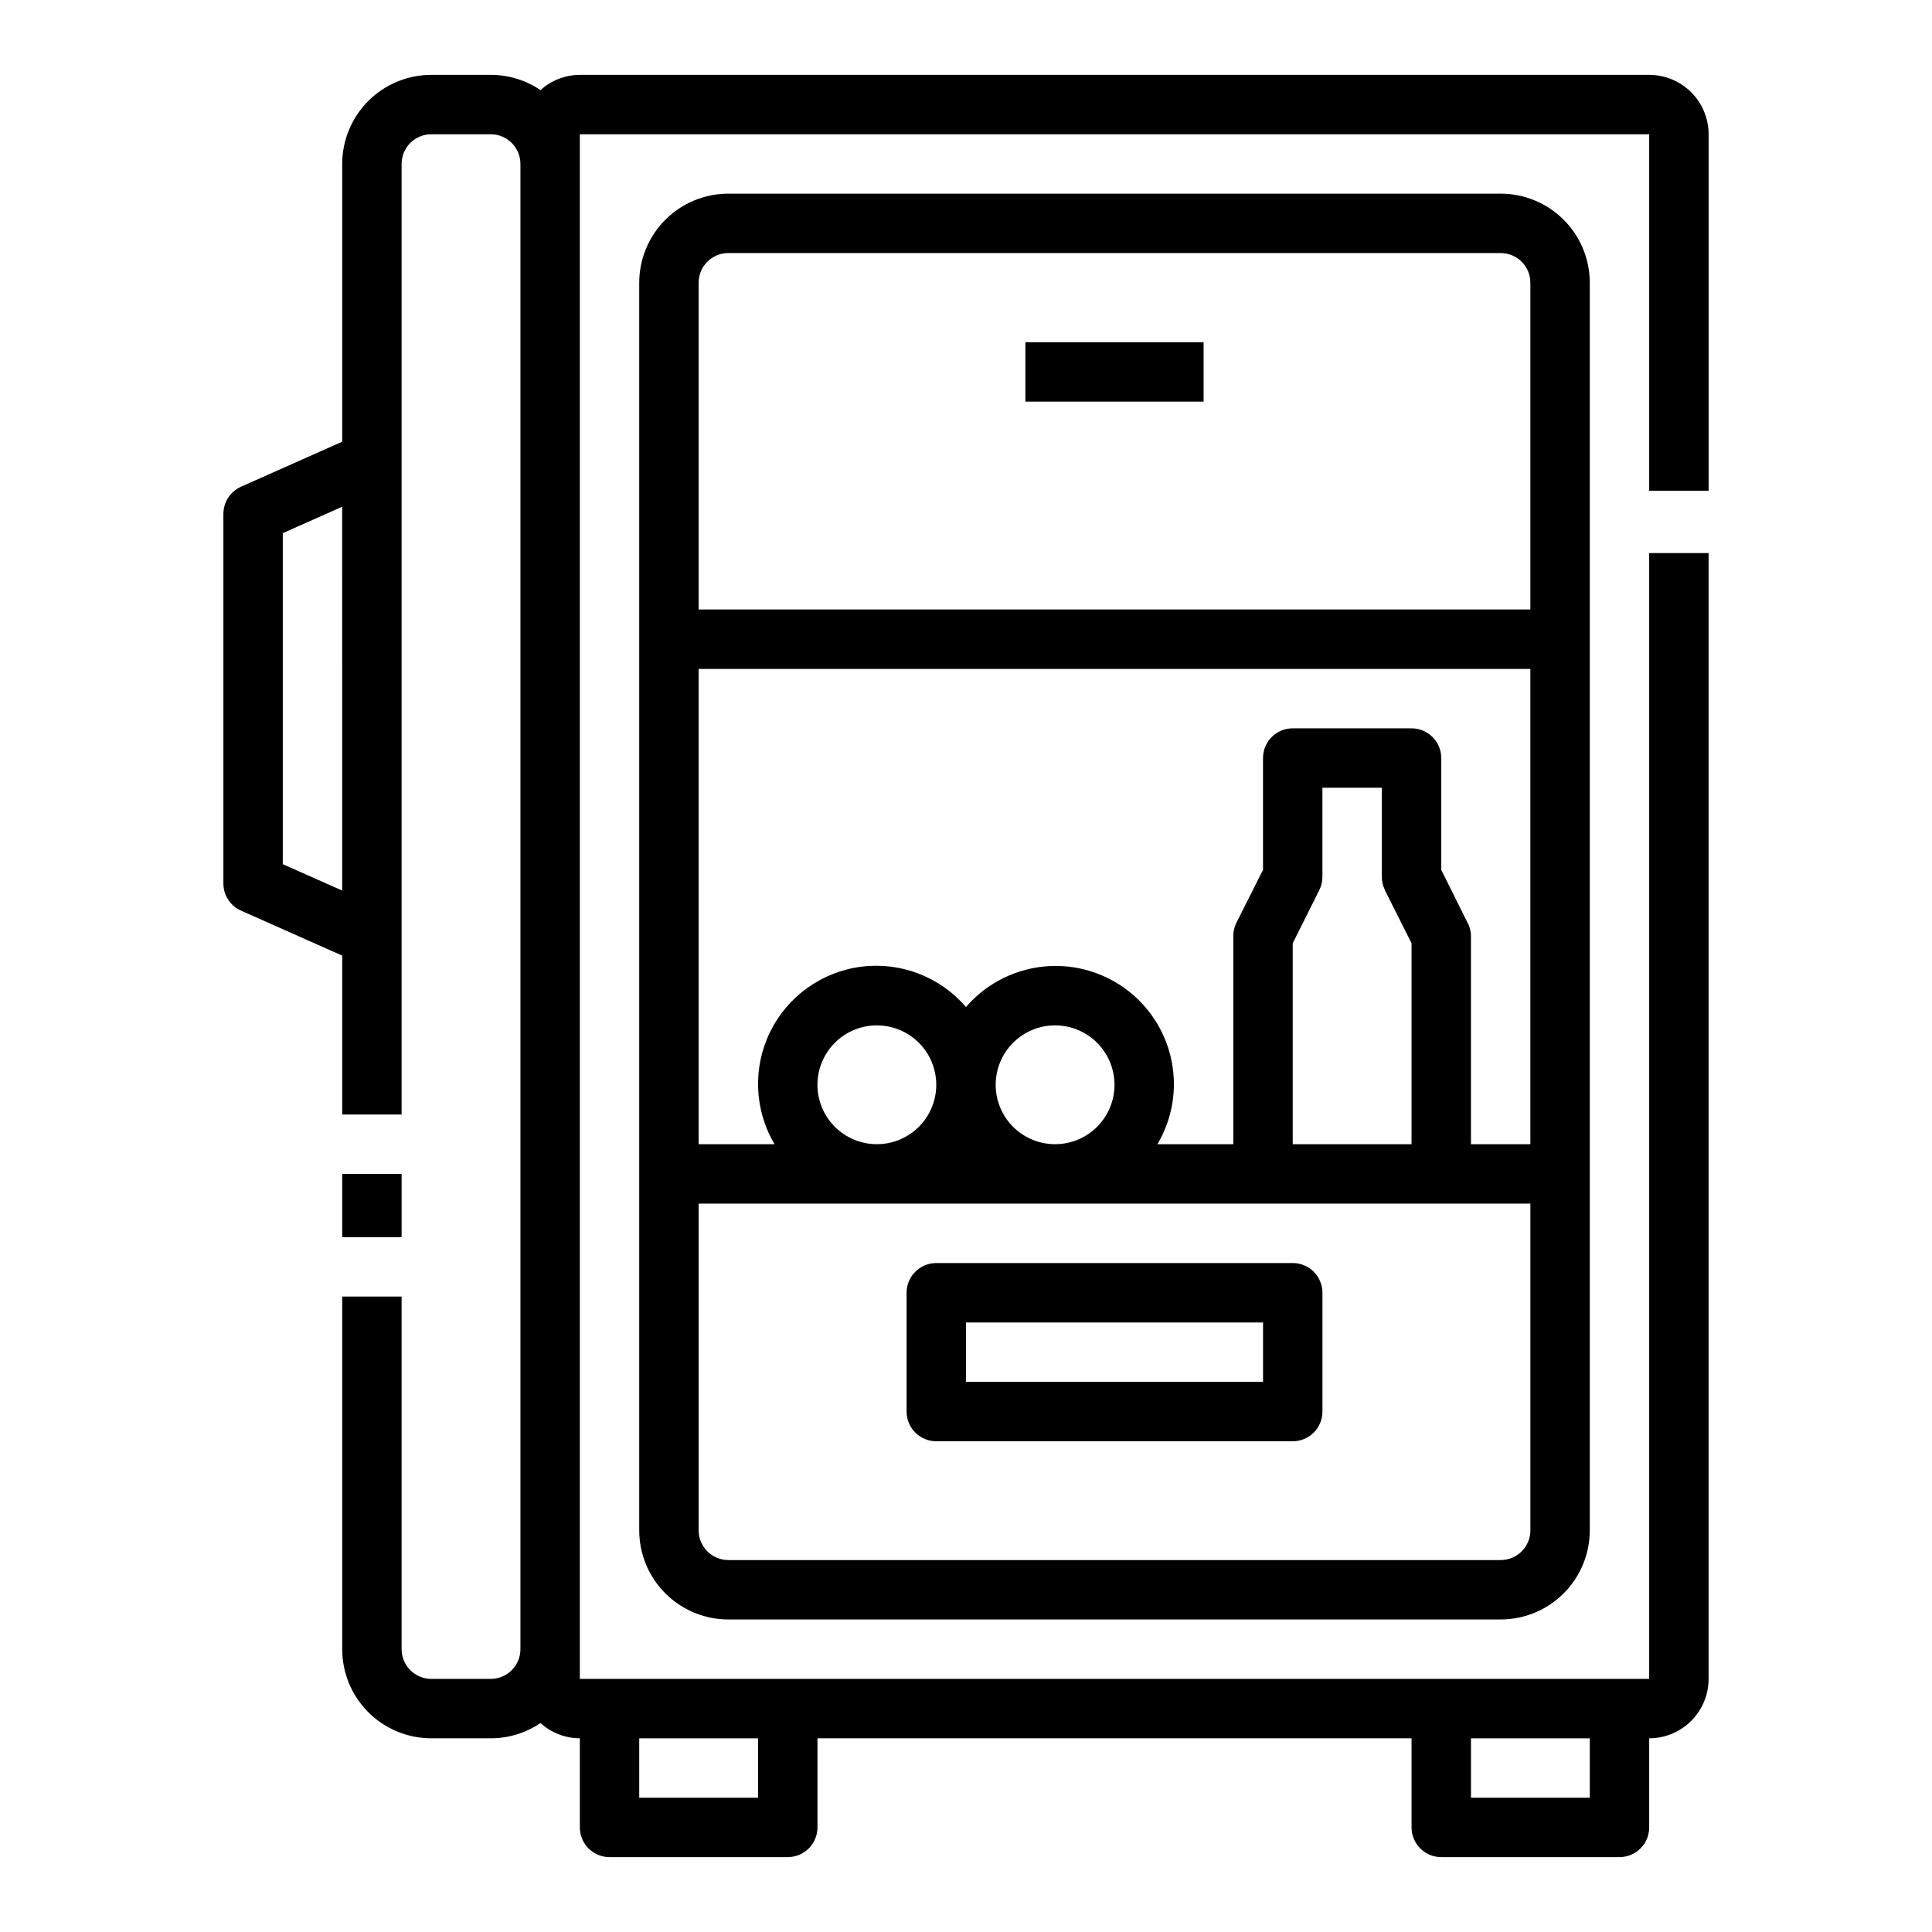
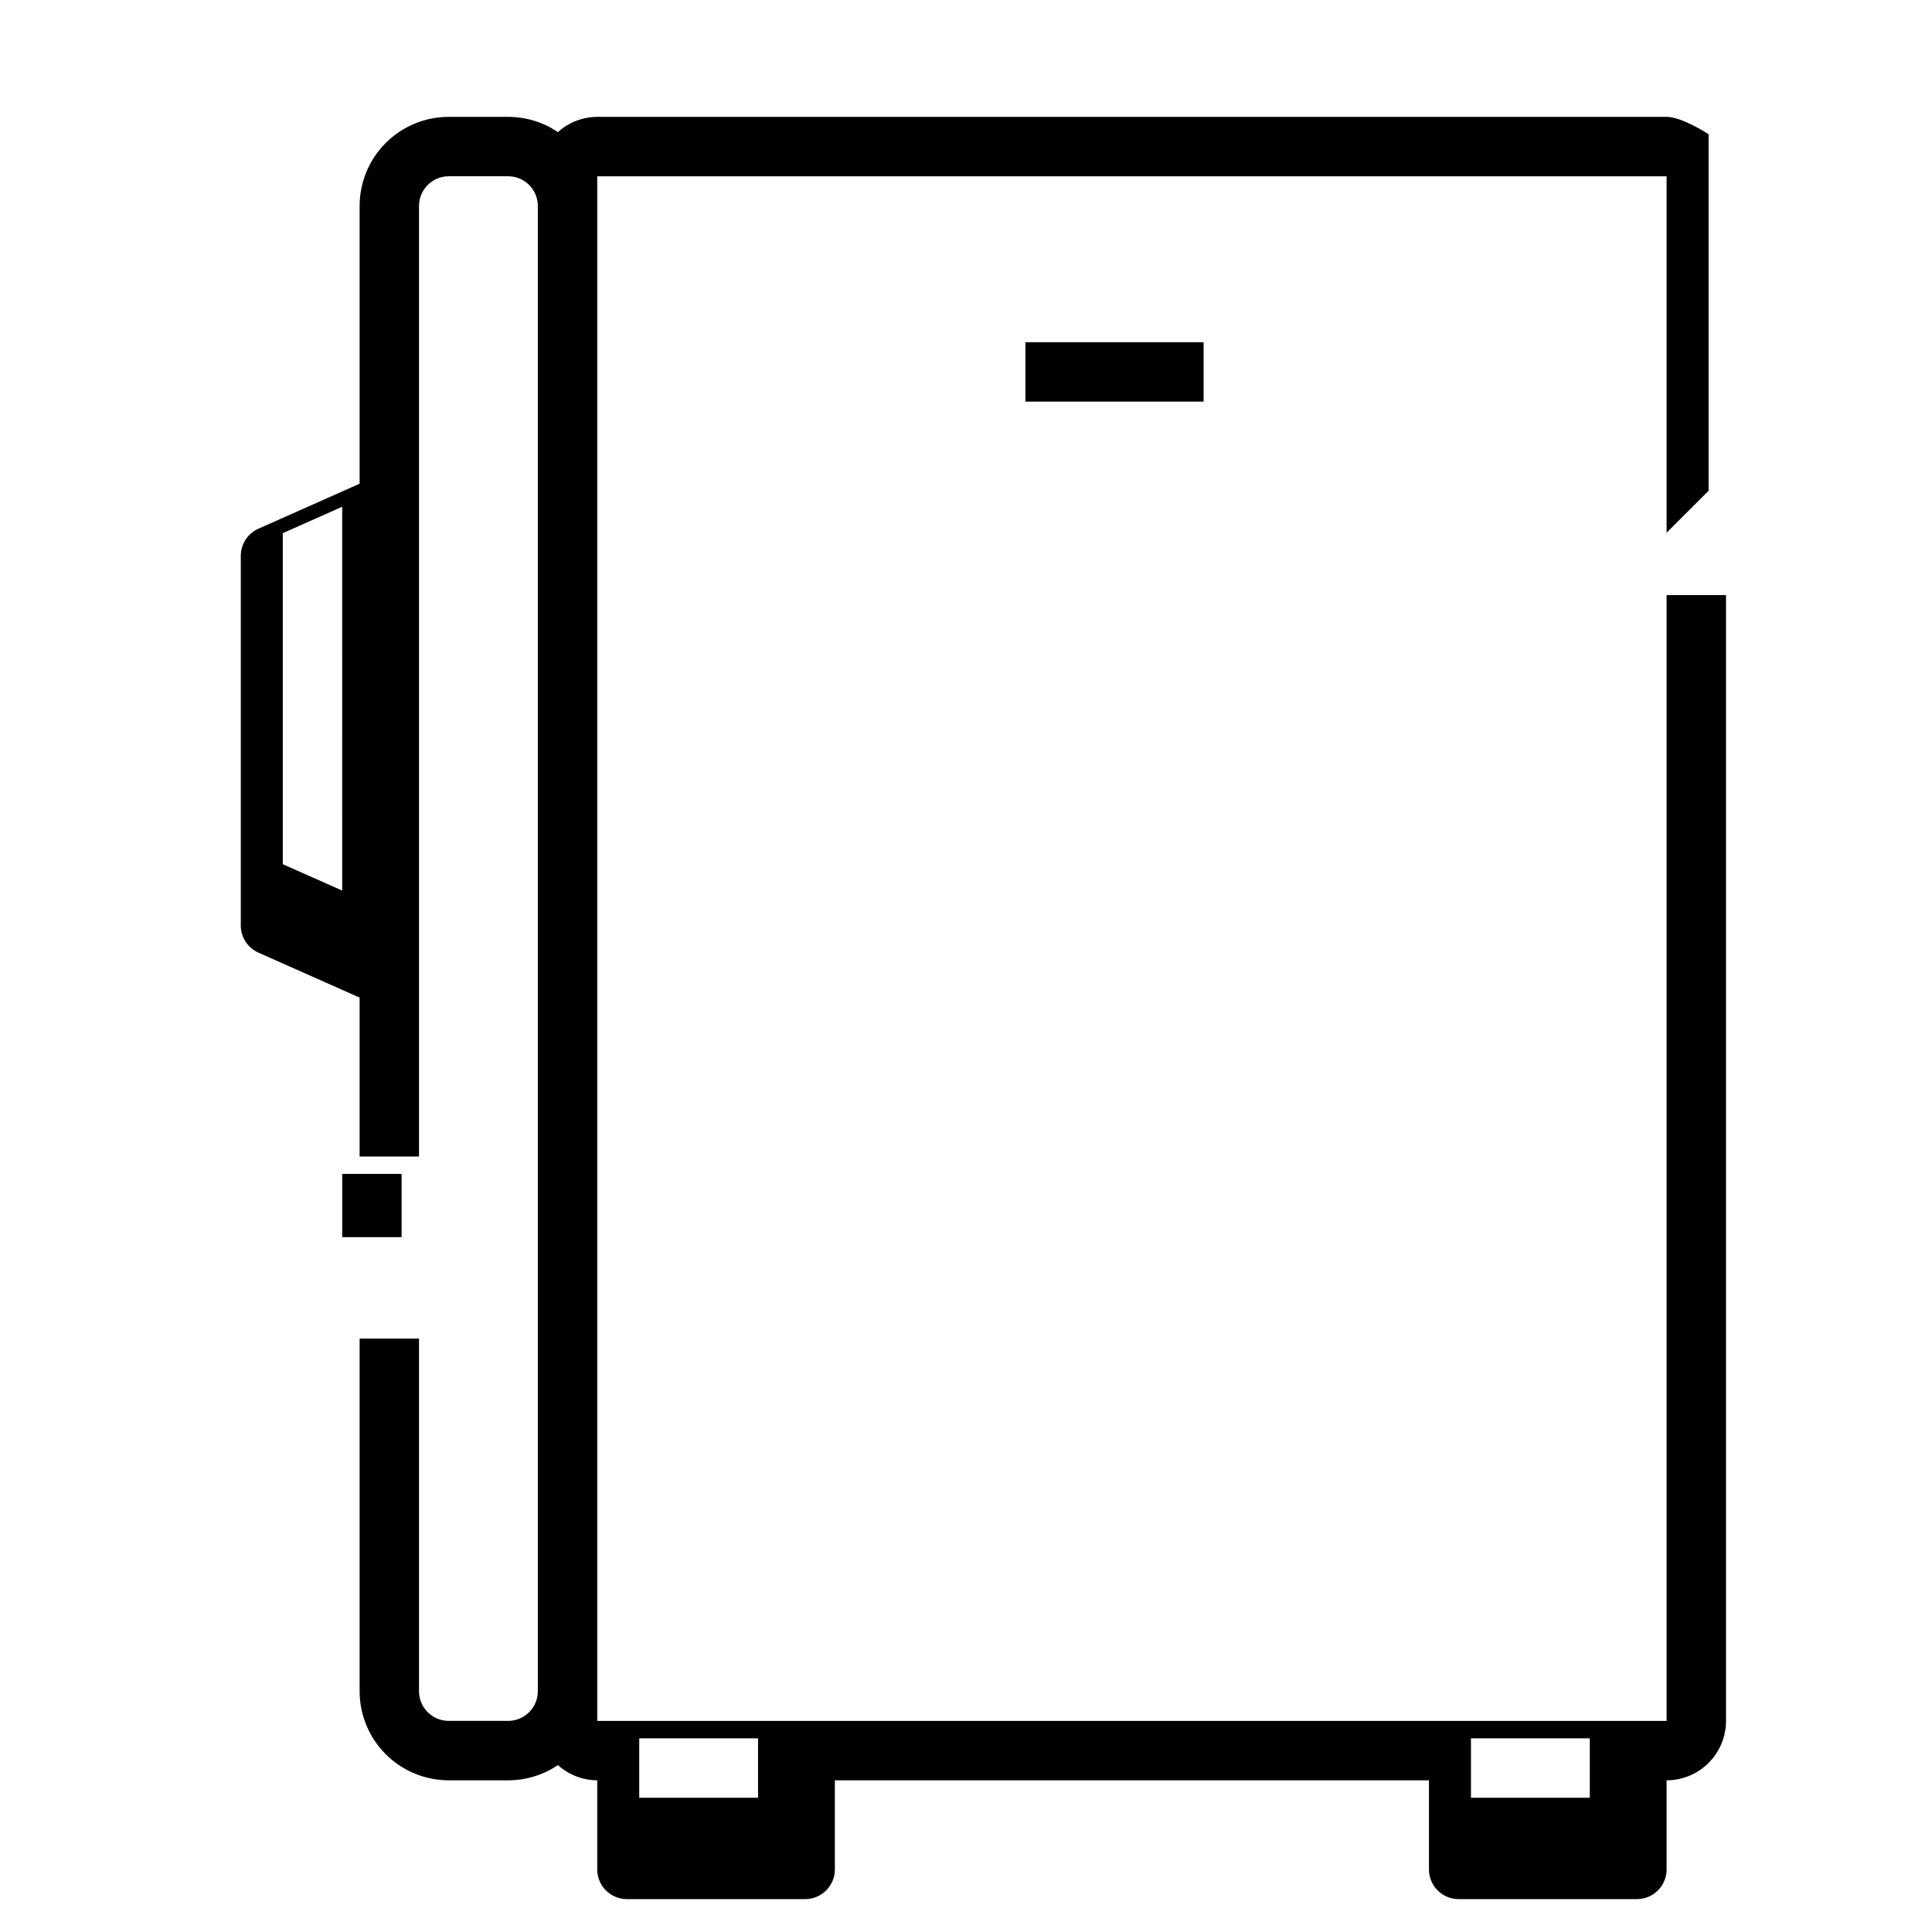
<svg xmlns="http://www.w3.org/2000/svg" fill="#000000" width="800px" height="800px" version="1.1" viewBox="144 144 512 512">
  <g>
-     <path d="m596.8 274.05v-94.465c0-4.176-1.66-8.18-4.613-11.133s-6.957-4.613-11.133-4.613h-283.39c-3.856 0.016-7.566 1.453-10.426 4.039-3.894-2.637-8.488-4.043-13.191-4.039h-15.746c-6.262 0-12.27 2.488-16.699 6.918-4.426 4.43-6.914 10.438-6.914 16.699v73.602l-26.812 11.922c-2.844 1.262-4.676 4.082-4.676 7.195v97.957c0 3.113 1.832 5.934 4.676 7.195l26.812 11.918v42.117h15.742v-251.91c0-4.348 3.523-7.871 7.871-7.871h15.746c2.086 0 4.09 0.828 5.566 2.305 1.477 1.477 2.305 3.481 2.305 5.566v393.6c0 2.09-0.828 4.09-2.305 5.566-1.477 1.477-3.481 2.305-5.566 2.305h-15.746c-4.348 0-7.871-3.523-7.871-7.871v-93.449h-15.742v93.449c0 6.266 2.488 12.27 6.914 16.699 4.43 4.43 10.438 6.918 16.699 6.918h15.746c4.703 0.004 9.297-1.402 13.191-4.039 2.859 2.586 6.57 4.023 10.426 4.039v23.617c0 2.086 0.828 4.09 2.305 5.566 1.477 1.473 3.477 2.305 5.566 2.305h47.23c2.09 0 4.09-0.832 5.566-2.305 1.477-1.477 2.305-3.481 2.305-5.566v-23.617h157.44v23.617c0 2.086 0.832 4.09 2.305 5.566 1.477 1.473 3.481 2.305 5.566 2.305h47.234c2.086 0 4.09-0.832 5.566-2.305 1.477-1.477 2.305-3.481 2.305-5.566v-23.617c4.176 0 8.18-1.66 11.133-4.613s4.613-6.957 4.613-11.133v-298.35h-15.746v298.35h-283.39v-409.34h283.39v94.465zm-377.86 98.965v-87.723l15.742-7 0.004 101.72zm346.37 231.66v15.742h-31.488v-15.742zm-220.42 0v15.742h-31.488v-15.742z" />
-     <path d="m337.02 195.32c-6.266 0-12.27 2.488-16.699 6.918-4.43 4.43-6.918 10.438-6.918 16.699v330.62c0 6.266 2.488 12.27 6.918 16.699 4.43 4.43 10.434 6.918 16.699 6.918h204.67c6.262 0 12.27-2.488 16.699-6.918 4.43-4.43 6.918-10.434 6.918-16.699v-330.62c0-6.262-2.488-12.27-6.918-16.699-4.43-4.43-10.438-6.918-16.699-6.918zm173.97 184.57 7.086 14.082-0.004 53.25h-31.488v-53.246l7.039-14.082c0.551-1.094 0.836-2.297 0.832-3.519v-23.617h15.742v23.617h0.004c0 1.223 0.281 2.426 0.828 3.519zm21.953 8.707-7-14.082v-29.629c0-2.09-0.828-4.09-2.305-5.566-1.477-1.477-3.477-2.305-5.566-2.305h-31.488c-4.348 0-7.871 3.523-7.871 7.871v29.629l-7.086 14.082v0.004c-0.531 1.094-0.801 2.301-0.785 3.516v55.105h-20.121c2.832-4.766 4.344-10.199 4.375-15.742 0.039-8.602-3.457-16.84-9.668-22.789-6.215-5.945-14.594-9.082-23.188-8.672-8.59 0.414-16.633 4.336-22.246 10.852-6.863-8.004-17.293-12.02-27.754-10.68-10.457 1.336-19.543 7.848-24.168 17.32-4.629 9.473-4.18 20.641 1.191 29.711h-20.121v-125.95h220.42v125.95h-15.742v-55.105c0-1.219-0.285-2.426-0.836-3.516zm-172.31 42.883c0-4.176 1.66-8.184 4.613-11.133 2.953-2.953 6.957-4.613 11.133-4.613 4.176 0 8.18 1.66 11.133 4.613 2.953 2.949 4.609 6.957 4.609 11.133s-1.656 8.18-4.609 11.133c-2.953 2.949-6.957 4.609-11.133 4.609-4.176 0-8.18-1.66-11.133-4.609-2.953-2.953-4.613-6.957-4.613-11.133zm47.23 0h0.004c0-4.176 1.656-8.184 4.609-11.133 2.953-2.953 6.957-4.613 11.133-4.613s8.18 1.66 11.133 4.613c2.953 2.949 4.613 6.957 4.613 11.133s-1.66 8.18-4.613 11.133c-2.953 2.949-6.957 4.609-11.133 4.609s-8.18-1.66-11.133-4.609c-2.953-2.953-4.609-6.957-4.609-11.133zm133.83 125.95h-204.67c-4.348 0-7.875-3.523-7.875-7.871v-86.59h220.42v86.59c0 2.09-0.828 4.09-2.305 5.566-1.477 1.477-3.481 2.305-5.566 2.305zm7.871-338.5v86.594h-220.42v-86.594c0-4.348 3.527-7.871 7.875-7.871h204.67c2.086 0 4.09 0.828 5.566 2.305 1.477 1.477 2.305 3.481 2.305 5.566z" />
+     <path d="m596.8 274.05v-94.465s-6.957-4.613-11.133-4.613h-283.39c-3.856 0.016-7.566 1.453-10.426 4.039-3.894-2.637-8.488-4.043-13.191-4.039h-15.746c-6.262 0-12.27 2.488-16.699 6.918-4.426 4.43-6.914 10.438-6.914 16.699v73.602l-26.812 11.922c-2.844 1.262-4.676 4.082-4.676 7.195v97.957c0 3.113 1.832 5.934 4.676 7.195l26.812 11.918v42.117h15.742v-251.91c0-4.348 3.523-7.871 7.871-7.871h15.746c2.086 0 4.09 0.828 5.566 2.305 1.477 1.477 2.305 3.481 2.305 5.566v393.6c0 2.09-0.828 4.09-2.305 5.566-1.477 1.477-3.481 2.305-5.566 2.305h-15.746c-4.348 0-7.871-3.523-7.871-7.871v-93.449h-15.742v93.449c0 6.266 2.488 12.27 6.914 16.699 4.43 4.43 10.438 6.918 16.699 6.918h15.746c4.703 0.004 9.297-1.402 13.191-4.039 2.859 2.586 6.57 4.023 10.426 4.039v23.617c0 2.086 0.828 4.09 2.305 5.566 1.477 1.473 3.477 2.305 5.566 2.305h47.23c2.09 0 4.09-0.832 5.566-2.305 1.477-1.477 2.305-3.481 2.305-5.566v-23.617h157.44v23.617c0 2.086 0.832 4.09 2.305 5.566 1.477 1.473 3.481 2.305 5.566 2.305h47.234c2.086 0 4.09-0.832 5.566-2.305 1.477-1.477 2.305-3.481 2.305-5.566v-23.617c4.176 0 8.18-1.66 11.133-4.613s4.613-6.957 4.613-11.133v-298.35h-15.746v298.35h-283.39v-409.34h283.39v94.465zm-377.86 98.965v-87.723l15.742-7 0.004 101.72zm346.37 231.66v15.742h-31.488v-15.742zm-220.42 0v15.742h-31.488v-15.742z" />
    <path d="m234.69 455.1h15.742v16.758h-15.742z" />
    <path d="m415.74 234.69h47.23v15.742h-47.23z" />
-     <path d="m486.59 478.72h-94.465c-4.348 0-7.871 3.523-7.871 7.871v31.488c0 2.09 0.828 4.09 2.305 5.566 1.477 1.477 3.481 2.305 5.566 2.305h94.465c2.09 0 4.09-0.828 5.566-2.305 1.477-1.477 2.305-3.477 2.305-5.566v-31.488c0-2.086-0.828-4.09-2.305-5.566-1.477-1.477-3.477-2.305-5.566-2.305zm-7.871 31.488h-78.719v-15.746h78.719z" />
  </g>
</svg>